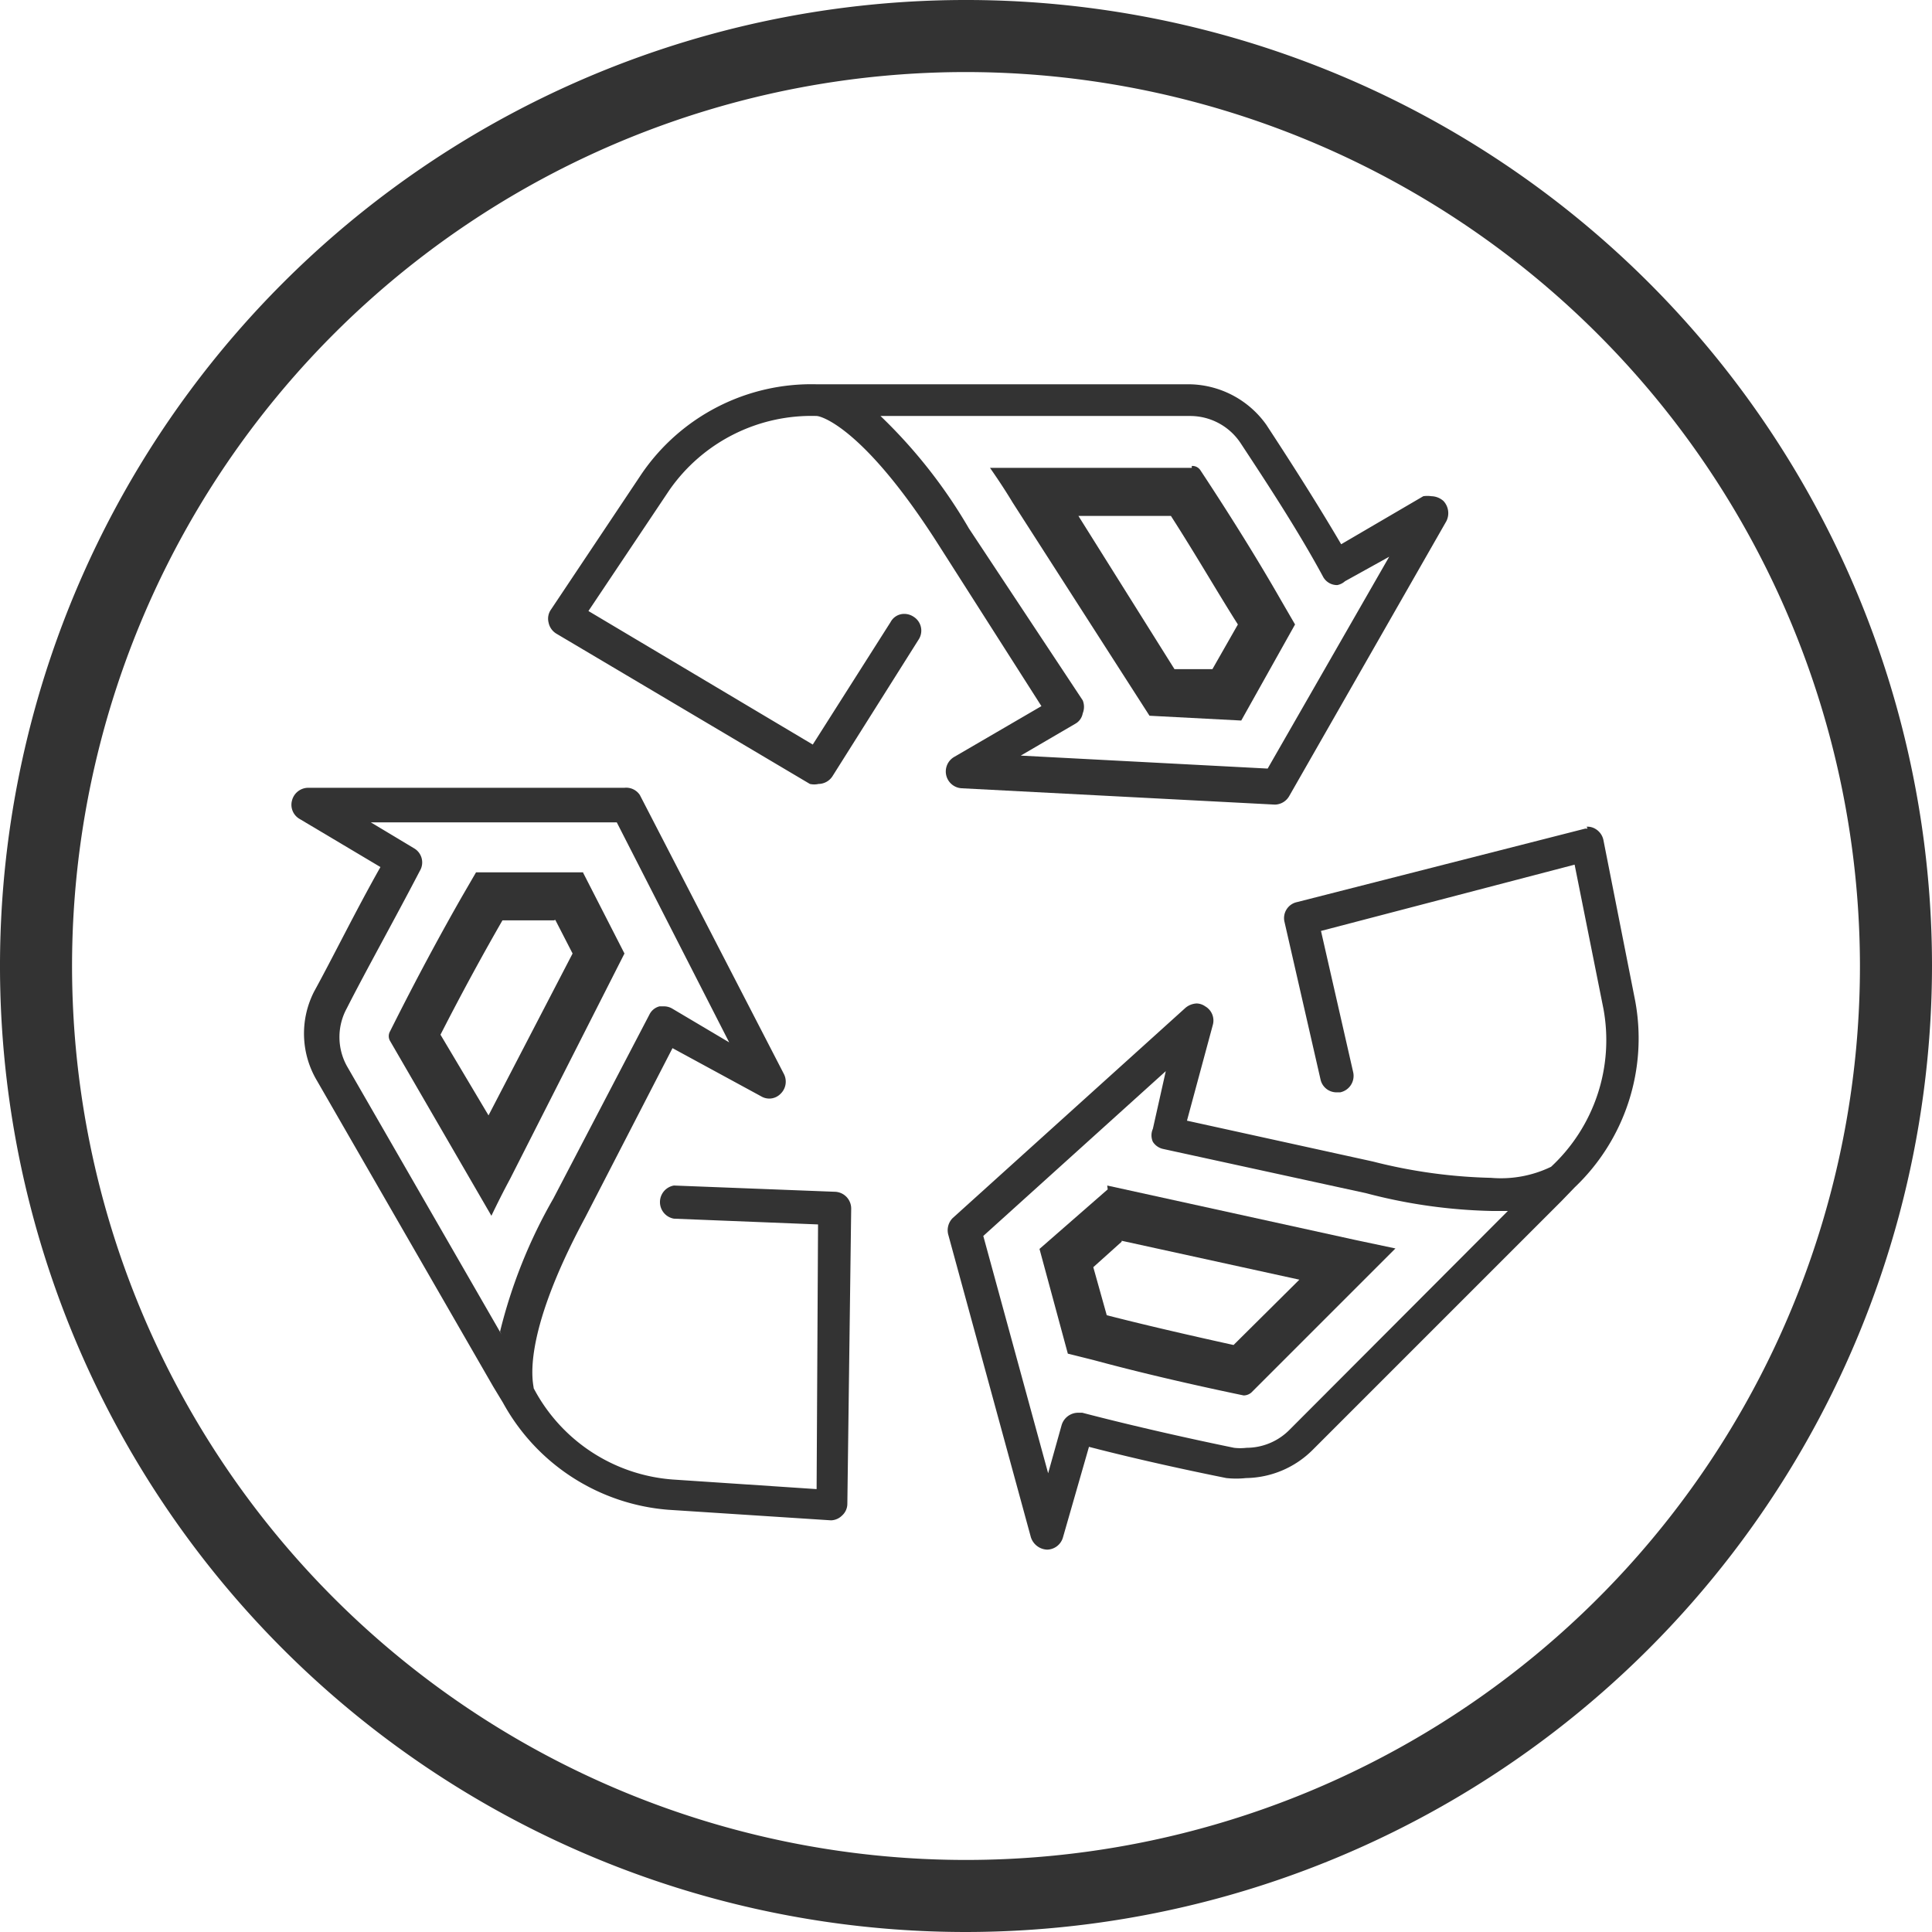
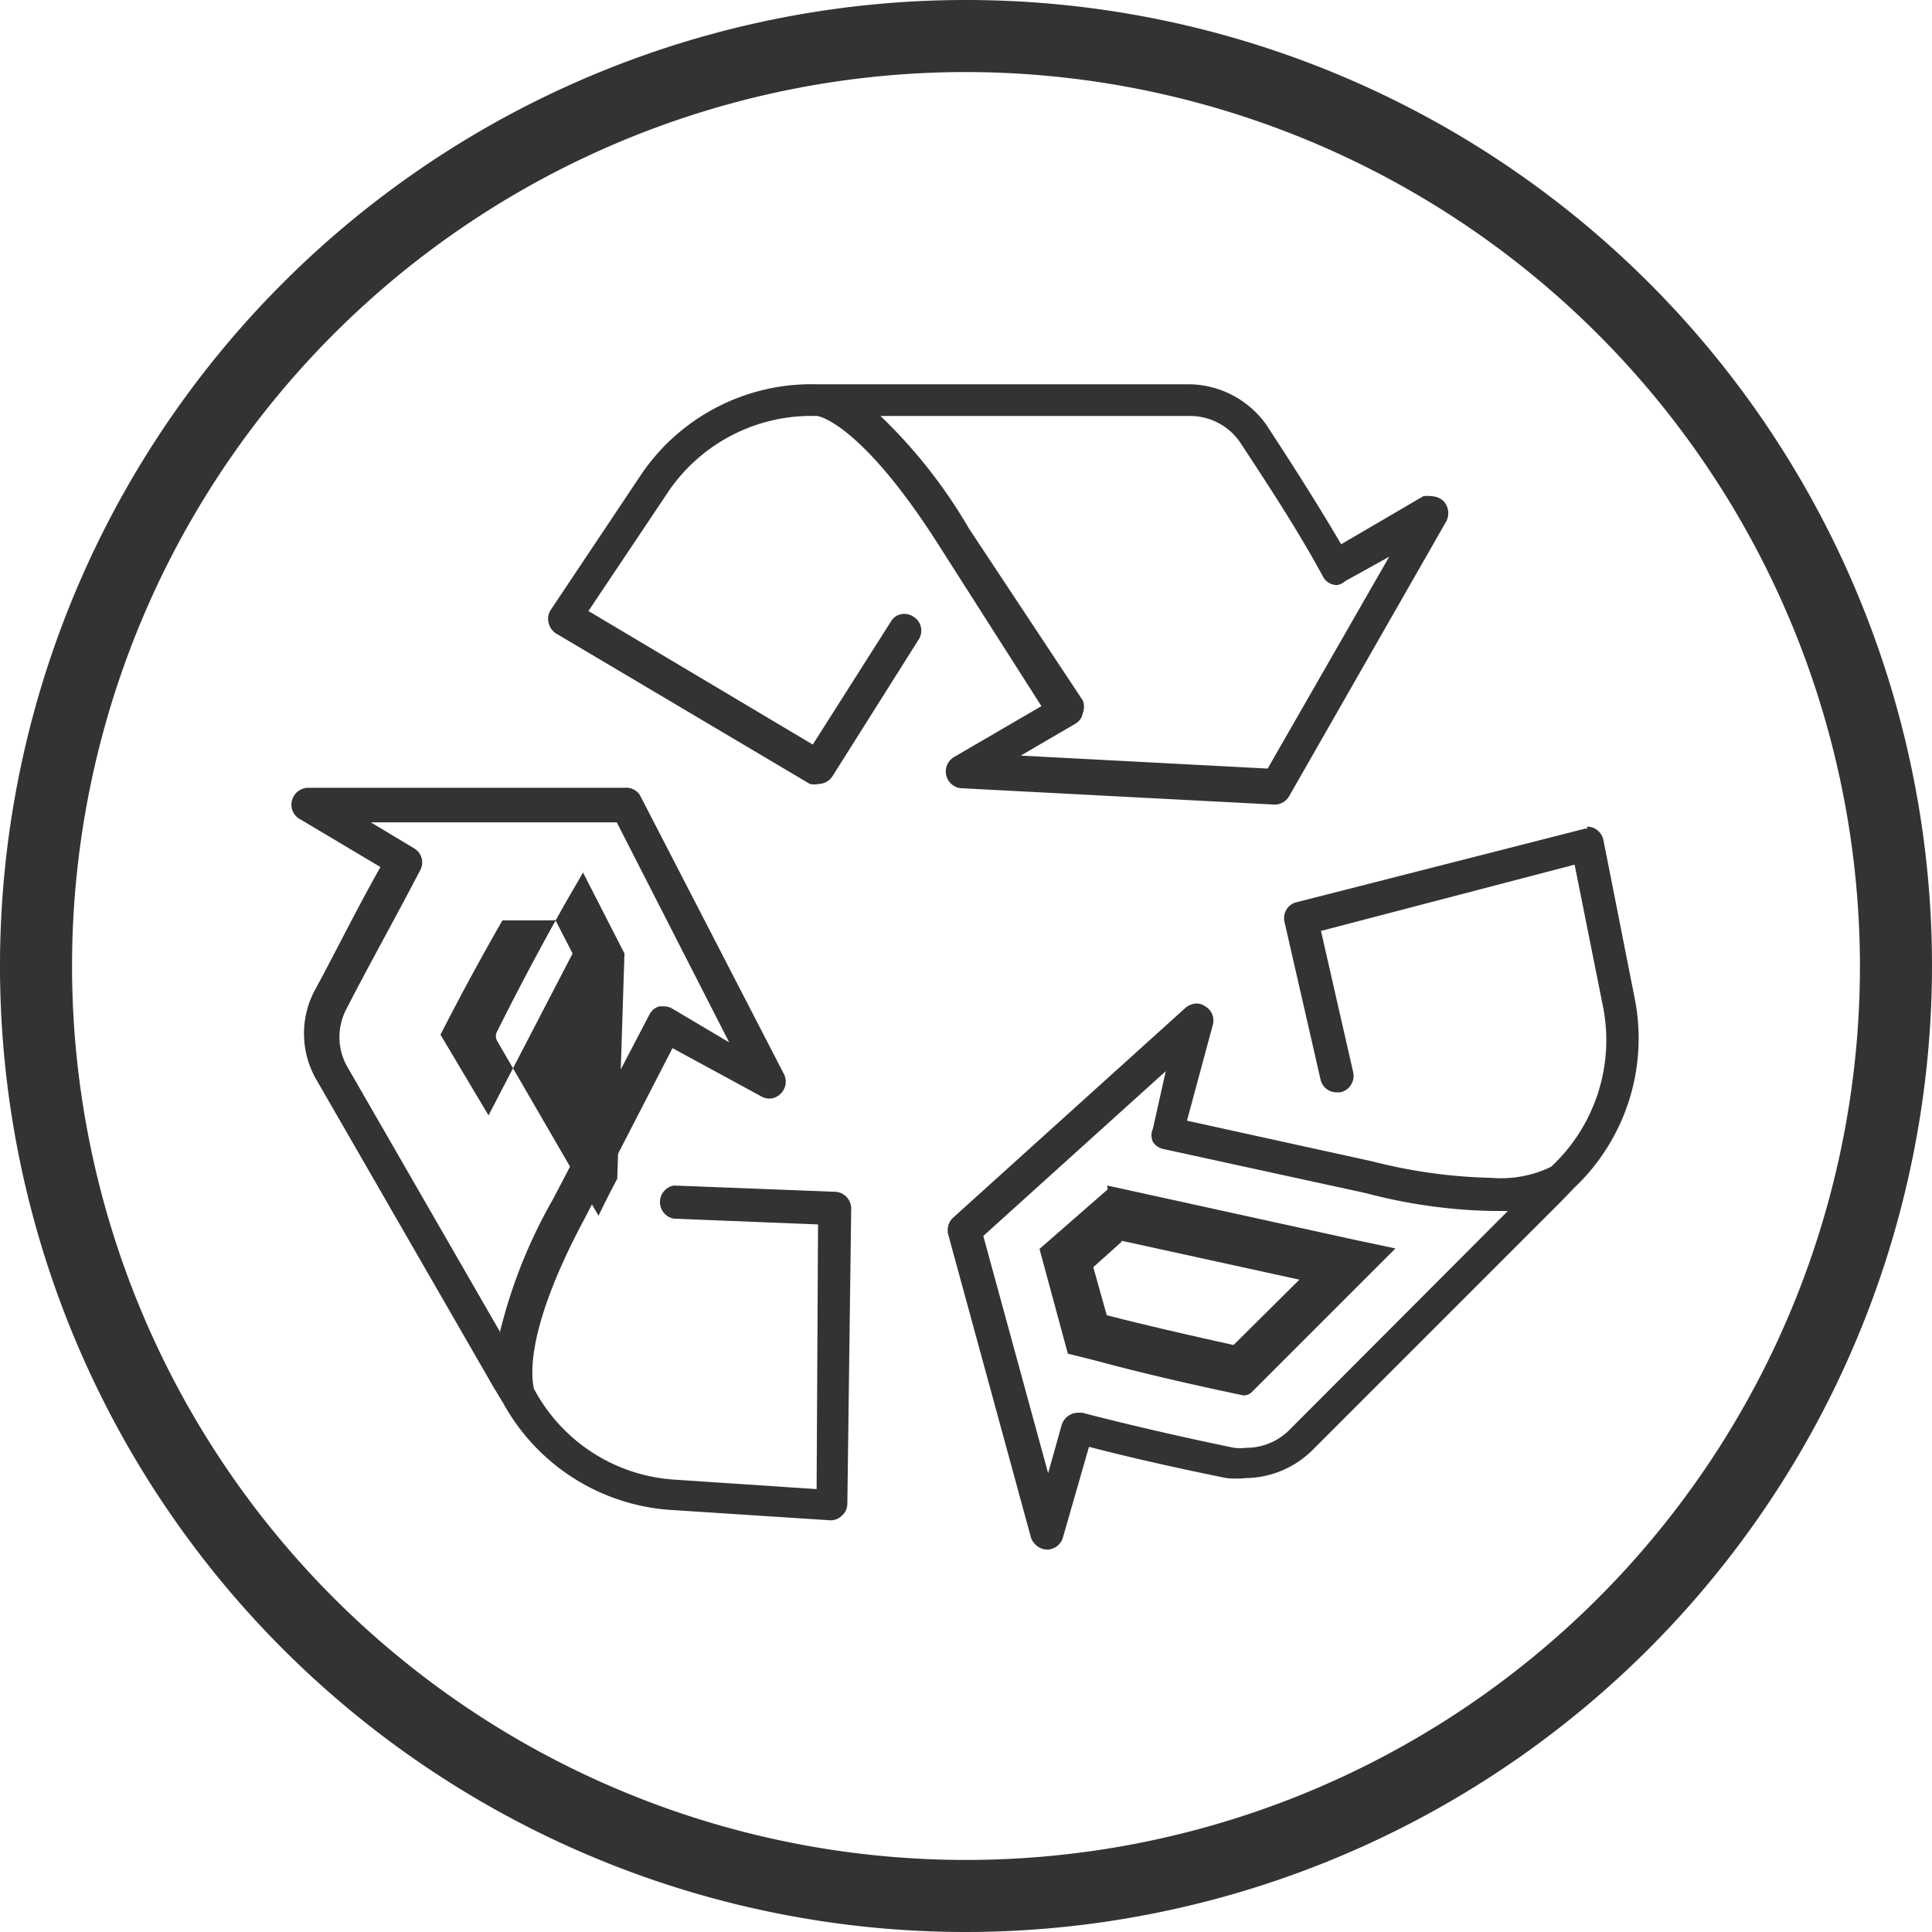
<svg xmlns="http://www.w3.org/2000/svg" viewBox="0 0 40.22 40.22">
  <defs>
    <style>.cls-1{fill:#333;}</style>
  </defs>
  <g id="Layer_2" data-name="Layer 2">
    <g id="community">
      <path class="cls-1" d="M20.11,40.22A20.11,20.11,0,1,1,40.22,20.11,20.13,20.13,0,0,1,20.11,40.22Zm0-38.72A18.61,18.61,0,1,0,38.72,20.11,18.63,18.63,0,0,0,20.11,1.5Z" />
      <path class="cls-1" d="M30.17,11.25h0M19.39,13.49h0M24.77,8H17a4.28,4.28,0,0,0-3.64,1.86l-1.89,2.83a.33.33,0,0,0-.05.27.35.35,0,0,0,.16.23l5.28,3.13a.41.41,0,0,0,.18,0,.35.35,0,0,0,.29-.16l1.79-2.84a.34.34,0,0,0-.1-.48.35.35,0,0,0-.19-.06.32.32,0,0,0-.29.17l-1.62,2.55-4.67-2.78,1.68-2.51A3.6,3.6,0,0,1,17,8.66c.1,0,1,.26,2.55,2.7l2.13,3.34-1.82,1.06a.35.35,0,0,0,.16.65l6.52.34h0a.35.35,0,0,0,.3-.18l3.27-5.72a.37.37,0,0,0-.06-.42.39.39,0,0,0-.25-.1.59.59,0,0,0-.17,0l-1.71,1c-.54-.92-1.14-1.85-1.56-2.49A2,2,0,0,0,24.77,8ZM26.39,16l-5.14-.27,1.13-.66a.31.31,0,0,0,.16-.22.36.36,0,0,0,0-.27L20.17,11a10.67,10.67,0,0,0-1.84-2.34h6.44a1.26,1.26,0,0,1,1.06.57C26.29,9.93,27,11,27.54,12a.33.33,0,0,0,.3.18A.34.34,0,0,0,28,12.1l.92-.51L26.39,16Z" />
      <path class="cls-1" d="M13,16.4h0l-6.59,0a.35.35,0,0,0-.33.26.34.34,0,0,0,.16.39l1.68,1c-.52.92-1,1.9-1.38,2.59a1.92,1.92,0,0,0,.06,1.86l3.67,6.37.2.33v0a4.31,4.31,0,0,0,3.44,2.23l3.39.22h0a.34.34,0,0,0,.23-.1.33.33,0,0,0,.11-.25l.08-6.14a.35.35,0,0,0-.34-.35l-3.35-.13h0a.35.35,0,0,0,0,.69l3,.12L17,31l-3-.2a3.57,3.57,0,0,1-2.89-1.9c0-.09-.3-1,1.07-3.55L14,21.82l1.84,1a.34.34,0,0,0,.17.05.33.33,0,0,0,.24-.1.35.35,0,0,0,.07-.41l-3-5.81A.34.34,0,0,0,13,16.4ZM10.44,27.78,7.22,22.19a1.25,1.25,0,0,1,0-1.2c.38-.75,1-1.86,1.52-2.86a.34.34,0,0,0-.12-.47l-.9-.54,5.12,0,2.34,4.58L14,21a.34.34,0,0,0-.17-.05l-.1,0a.32.32,0,0,0-.21.17l-2,3.83a10.66,10.66,0,0,0-1.11,2.77Z" />
-       <path class="cls-1" d="M11.56,19.15l.36.7-1.75,3.37-1-1.68c.47-.92.91-1.72,1.29-2.38h1.07m.61-1H9.91l-.29.5c-.44.77-.95,1.71-1.5,2.81a.2.2,0,0,0,0,.2l2.11,3.64c.12-.25.25-.51.39-.77L13,19.85l-.87-1.7Z" />
-       <path class="cls-1" d="M24.35,10.7c.56.87,1,1.64,1.42,2.3h0l-.53.93-.79,0-2-3.19h1.94m.42-1h-4.2c.16.23.32.47.47.72l2.85,4.44,1.91.1,1.12-2-.29-.5c-.44-.77-1-1.68-1.68-2.71a.2.2,0,0,0-.18-.09Z" />
+       <path class="cls-1" d="M11.56,19.15l.36.7-1.75,3.37-1-1.68c.47-.92.91-1.72,1.29-2.38h1.07m.61-1l-.29.5c-.44.77-.95,1.71-1.5,2.81a.2.2,0,0,0,0,.2l2.11,3.64c.12-.25.25-.51.39-.77L13,19.85l-.87-1.7Z" />
      <path class="cls-1" d="M25.35,21.68h0m7.7-4.43H33L27,18.78a.34.34,0,0,0-.26.41l.75,3.28a.34.34,0,0,0,.34.27h.07a.35.35,0,0,0,.27-.42l-.67-2.94L32.78,18l.6,3a3.6,3.6,0,0,1-1.09,3.29,2.4,2.4,0,0,1-1.25.23,10.9,10.9,0,0,1-2.46-.34l-3.87-.85.54-2a.34.34,0,0,0-.16-.38.32.32,0,0,0-.18-.06.39.39,0,0,0-.23.09l-4.85,4.38h0a.36.36,0,0,0-.09.34L21.46,32a.37.37,0,0,0,.34.26h0a.35.35,0,0,0,.33-.26l.54-1.88c1,.26,2.11.5,2.86.65a1.92,1.92,0,0,0,.41,0,2,2,0,0,0,1.38-.58l5.19-5.19.27-.28,0,0a4.28,4.28,0,0,0,1.26-3.89l-.66-3.34a.35.35,0,0,0-.16-.23.32.32,0,0,0-.19-.05Zm-8.77,5L24,23.5a.33.33,0,0,0,0,.27.34.34,0,0,0,.22.15l4.22.92a11.11,11.11,0,0,0,2.63.37h.32l-4.55,4.56a1.26,1.26,0,0,1-.89.37,1.09,1.09,0,0,1-.26,0c-.83-.17-2.05-.44-3.16-.73l-.09,0a.36.36,0,0,0-.34.26l-.28,1-1.35-4.94,3.82-3.45Z" />
      <path class="cls-1" d="M23.35,25.83l3.7.81L25.68,28c-1-.22-1.9-.43-2.64-.62h0l-.28-1,.59-.53m-.29-1.09L21.64,26l.59,2.18.56.14c.85.23,1.9.48,3.1.73h0a.25.25,0,0,0,.16-.06l3-3-.85-.18-5.15-1.13Z" />
    </g>
  </g>
</svg>